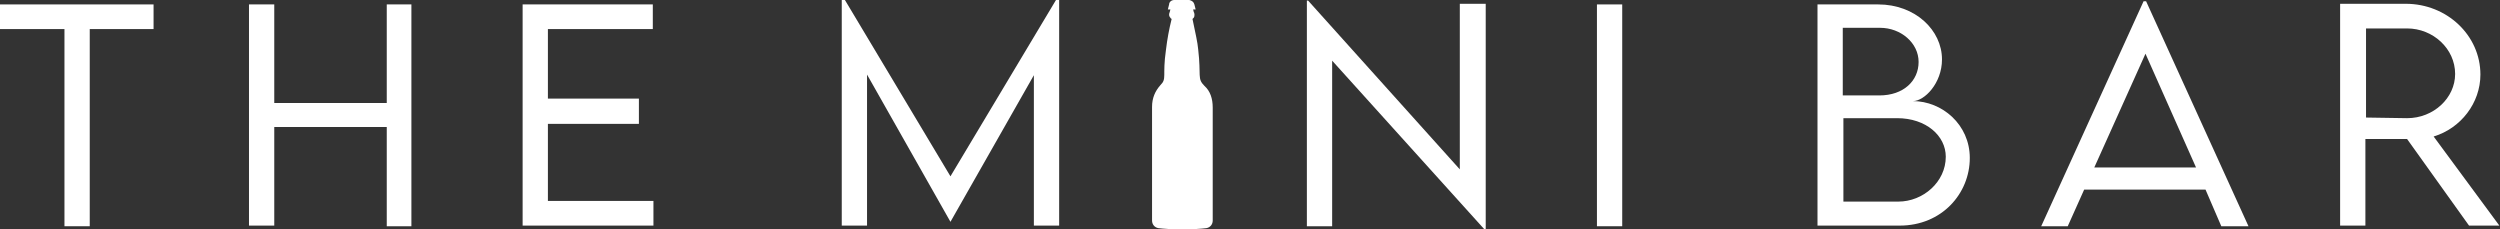
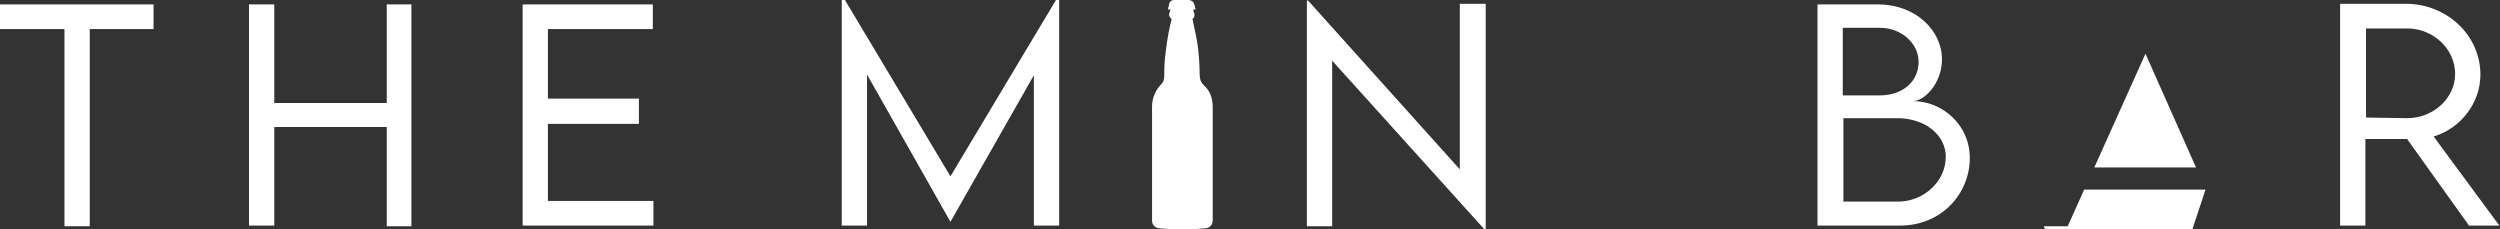
<svg xmlns="http://www.w3.org/2000/svg" version="1.1" id="Layer_1" x="0px" y="0px" viewBox="0 0 395.6 36.3" style="enable-background:new 0 0 395.6 36.3;" xml:space="preserve">
  <rect x="0" y="0" width="395.6" height="36.3" fill="#333333" stroke="none" />
  <style type="text/css">
	.st0{fill:#FFFFFF;}
</style>
  <g>
    <g>
      <path class="st0" d="M24.3,4.6H14.2v31.2h-4V4.6H0V0.7h24.3V4.6z" />
      <path class="st0" d="M65.1,0.7v35.1h-3.9V20.1H43.4v15.6h-4V0.7h4v15.6h17.8V0.7H65.1z" />
      <path class="st0" d="M86.7,4.5v11.1h14.4v4H86.7v12.2h16.7v3.9H82.7V0.7h20.6v3.9H86.7z" />
      <path class="st0" d="M167.6,0v35.7h-4V11.9l-13.2,23.2h0l-13.2-23.3v23.9h-4V0h0.5l16.7,27.9L167.1,0H167.6z" />
      <path class="st0" d="M235.1,0.6v35.7h-0.2L210.8,9.6v26.2h-4V0.1h0.2l24,26.7V0.6H235.1z" />
-       <path class="st0" d="M252.7,0.7h4v35.1h-4V0.7z" />
      <path class="st0" d="M311.7,25c0,5.6-4.4,10.7-11.1,10.7h-13V0.7h9.6c5.9,0,10.1,4.1,10.1,8.7c0,3.8-2.8,6.6-4.6,6.6    C307.3,16,311.7,19.7,311.7,25z M291.6,4.5v10.6h5.8c3.8,0,6.2-2.3,6.2-5.3c0-3-2.8-5.4-6.1-5.4H291.6z M307.9,24.8    c0-3.3-3.1-6.1-7.7-6.1h-8.5v13.2h8.7C304.3,31.9,307.9,28.8,307.9,24.8z" />
-       <path class="st0" d="M349,30h-19.2l-2.6,5.8H323l16.2-35.6h0.4l16.2,35.6h-4.3L349,30z M347.5,26.5l-8-18l-8.1,18H347.5z" />
+       <path class="st0" d="M349,30h-19.2l-2.6,5.8H323h0.4l16.2,35.6h-4.3L349,30z M347.5,26.5l-8-18l-8.1,18H347.5z" />
      <path class="st0" d="M390.7,35.7L380.9,22h-6.6v13.7h-4l0-35.1h10.4c6.5,0,11.8,5,11.8,11.2c0,4.5-3.1,8.5-7.4,9.8l10.4,14.1    H390.7z M380.9,18.7c4.2,0,7.6-3.2,7.6-7c0-4-3.5-7.2-7.6-7.2h-6.5v14.1L380.9,18.7z" />
    </g>
    <path class="st0" d="M189.6,7.8c-0.1-1.1-0.4-2.4-0.9-4.8c0.1-0.1,0.1-0.1,0.2-0.2c0.2-0.3,0.1-0.8,0-0.9l-0.1-0.4h0.4l-0.2-0.8   c-0.1-0.4-0.4-0.6-0.8-0.7c0,0-0.1,0-1.2,0c-1.1,0-1.2,0-1.2,0c-0.4,0-0.8,0.3-0.8,0.7l-0.2,0.8h0.4l-0.1,0.4   c-0.1,0.2-0.2,0.6,0.1,0.9c0,0.1,0.1,0.1,0.2,0.2c-0.4,1.6-0.7,3.2-0.9,4.9c-0.6,4.2,0.2,4.5-0.9,5.6c-0.8,0.9-1.3,2-1.3,3.4v18   c0,0.6,0.4,1.1,1,1.2c0.8,0.1,2.2,0.2,3.8,0.2c1.6,0,3-0.1,3.8-0.2c0.6-0.1,1-0.6,1-1.2V17c0-1.4-0.4-2.6-1.3-3.4   C189.4,12.4,190.1,12.1,189.6,7.8z" />
  </g>
</svg>